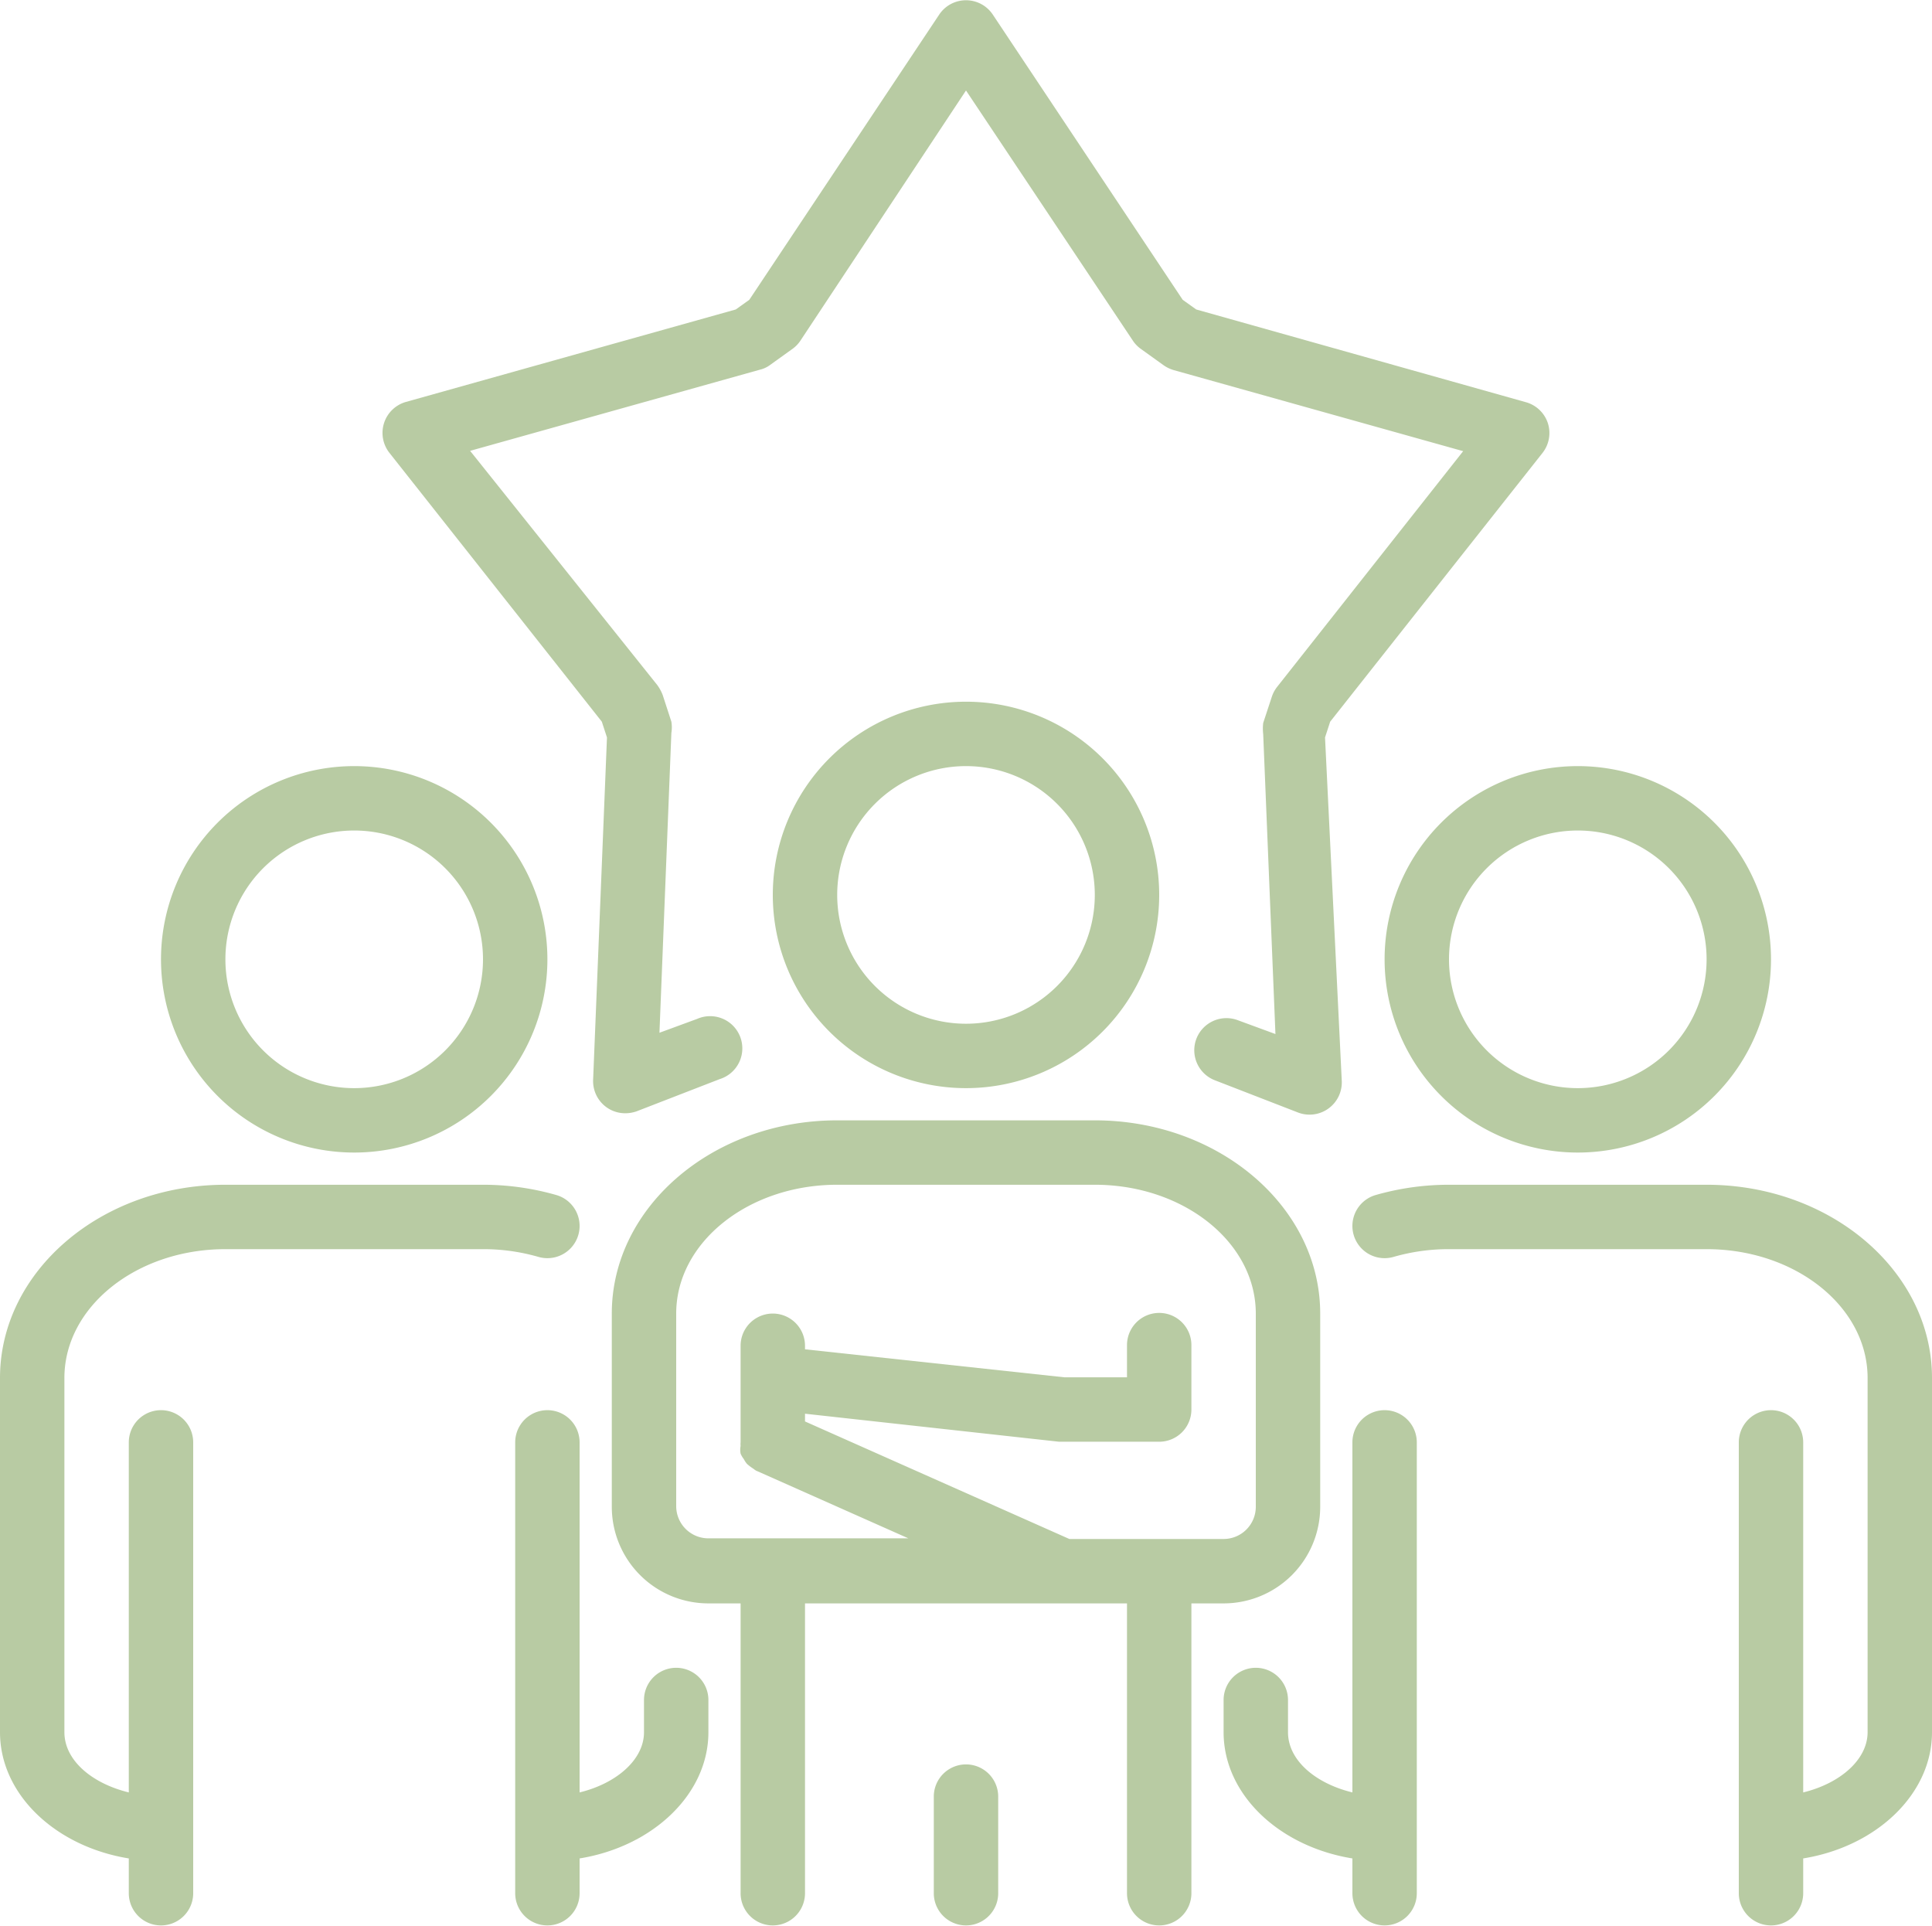
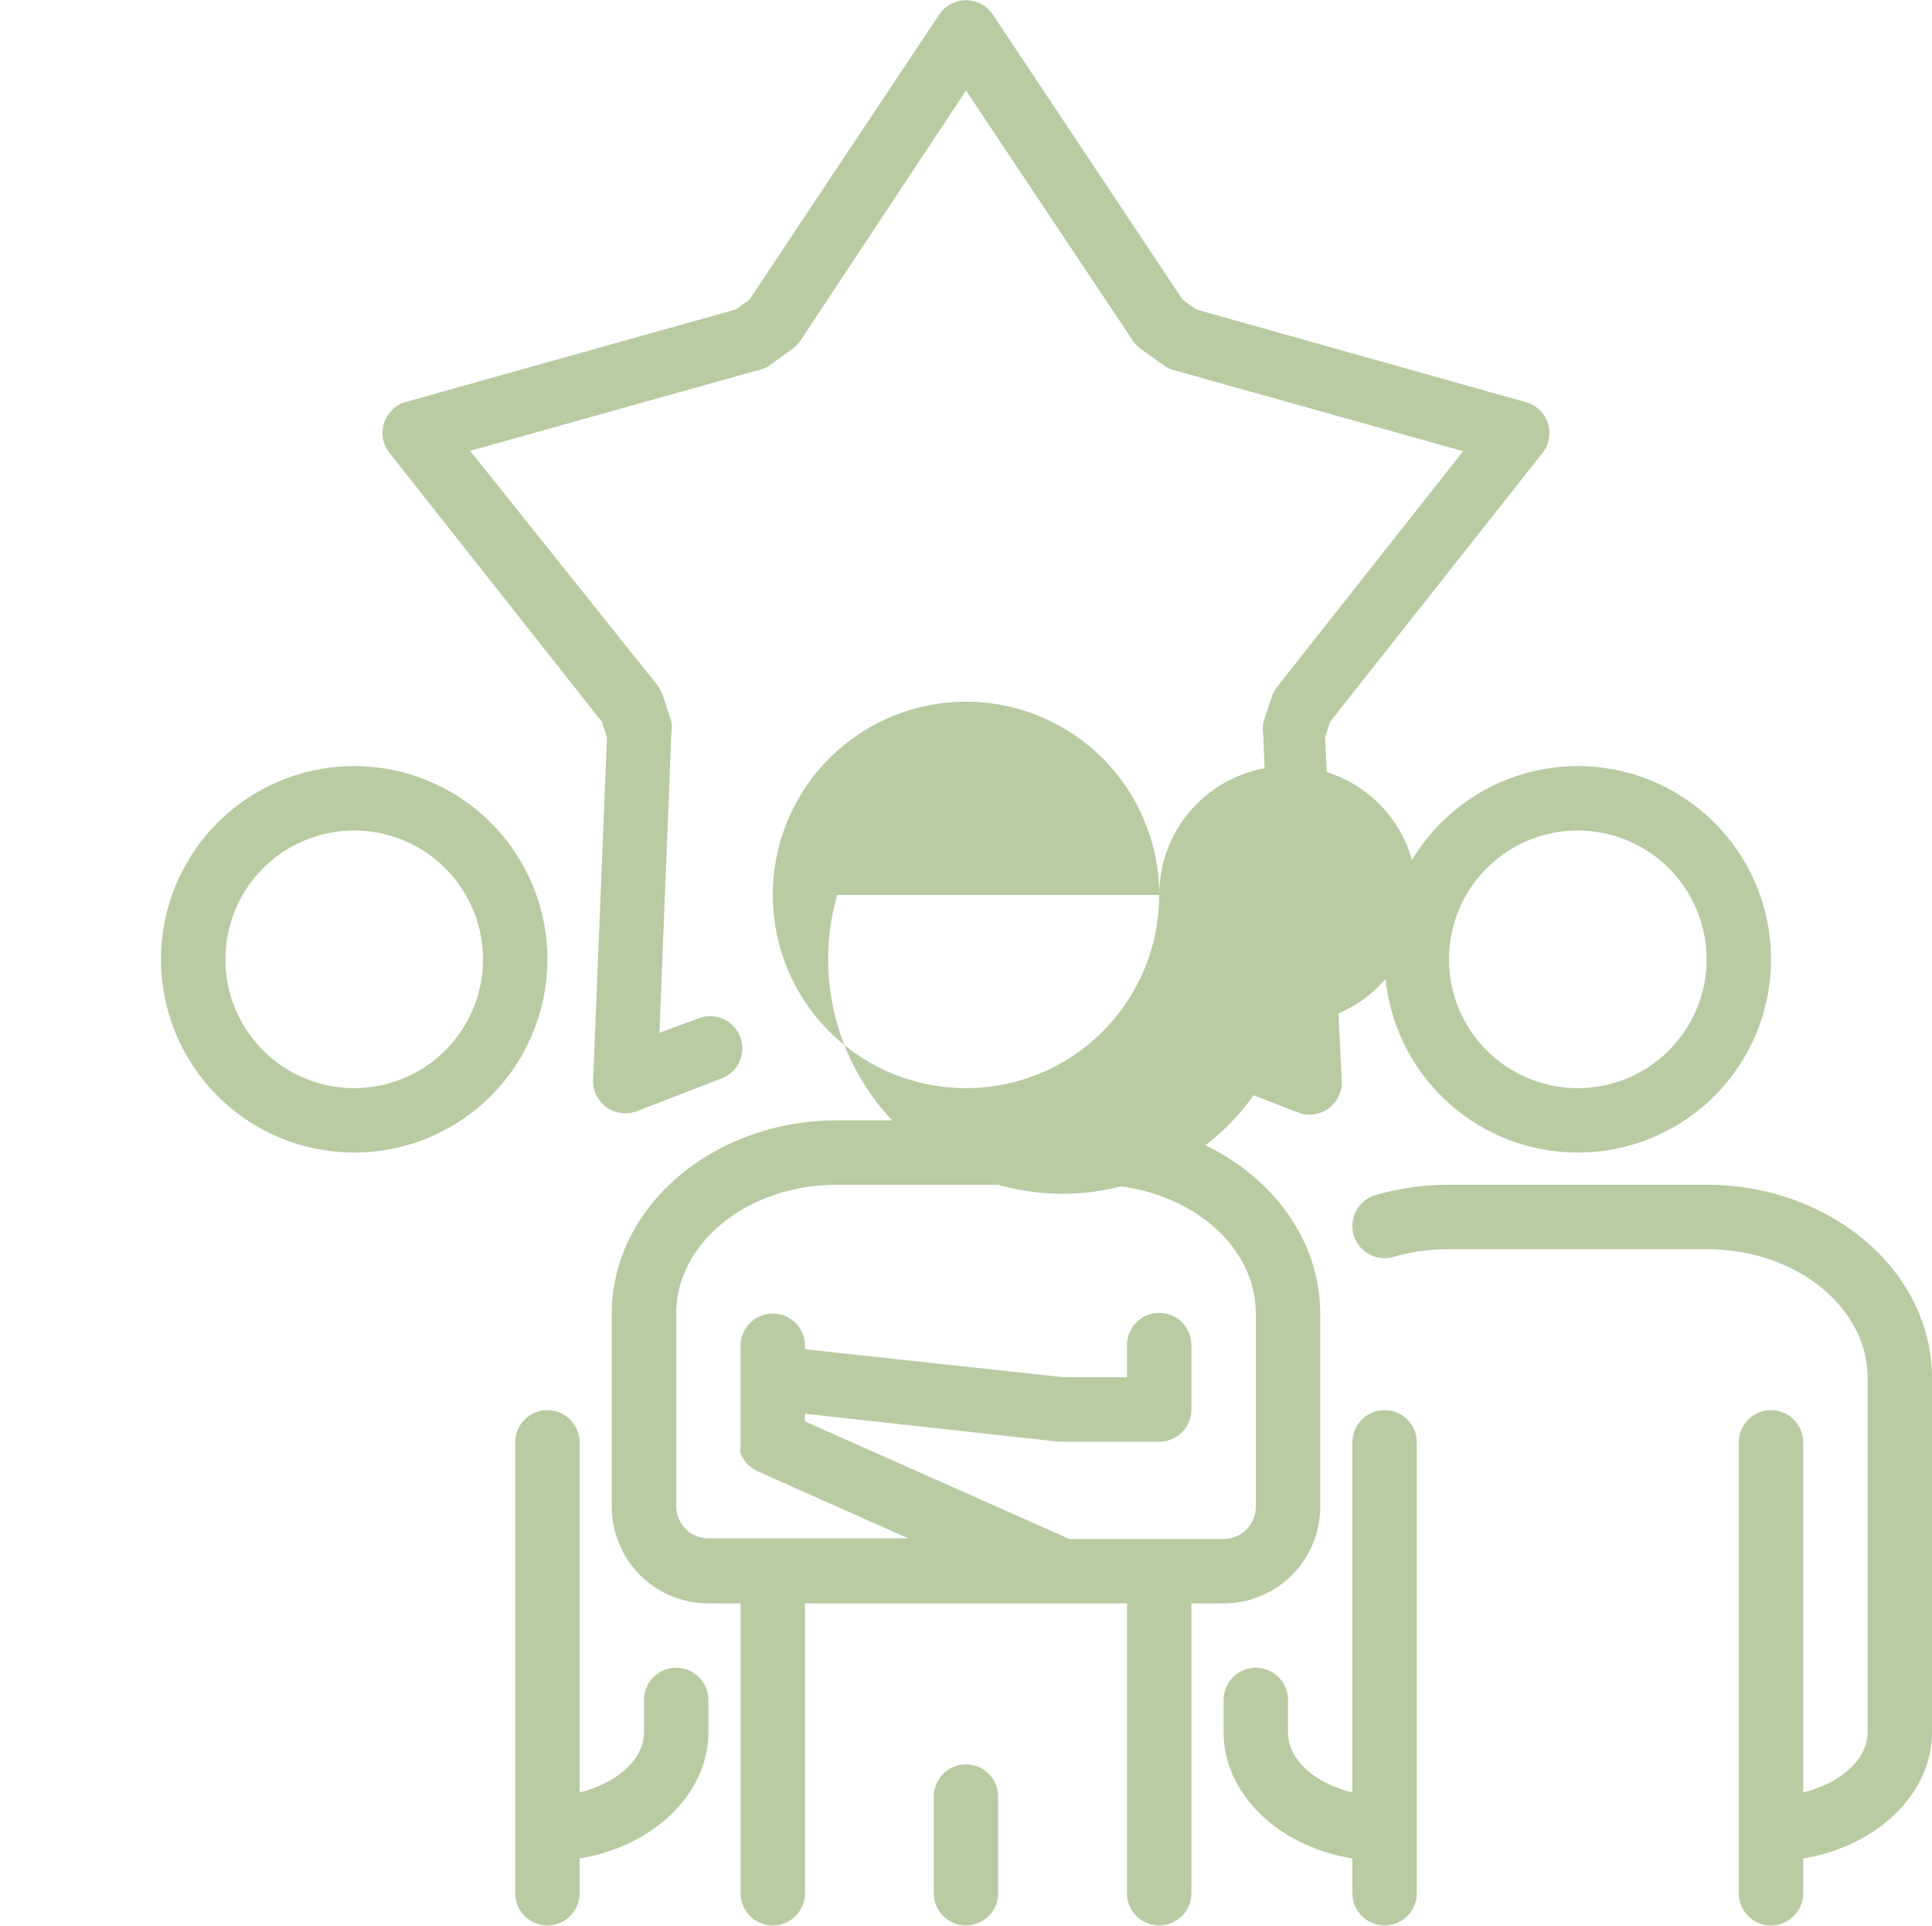
<svg xmlns="http://www.w3.org/2000/svg" fill="#b8cba3" height="59.8" preserveAspectRatio="xMidYMid meet" version="1" viewBox="2.0 2.1 60.0 59.8" width="60" zoomAndPan="magnify">
  <g id="change1_1">
    <path d="M7,31.89a6,6,0,1,0,6-6A6,6,0,0,0,7,31.89Zm6-4a4,4,0,1,1-4,4A4,4,0,0,1,13,27.89Z" />
  </g>
  <g id="change1_2">
    <path d="M19,61.89a1,1,0,0,0,1-1V59.81c2.28-.37,4-2,4-3.92v-1a1,1,0,0,0-2,0v1c0,.85-.85,1.59-2,1.87V46.89a1,1,0,0,0-2,0v14A1,1,0,0,0,19,61.89Z" />
  </g>
  <g id="change1_3">
-     <path d="M9,40.89h8a6.16,6.16,0,0,1,1.72.24,1,1,0,1,0,.56-1.92A8.26,8.26,0,0,0,17,38.89H9c-3.86,0-7,2.69-7,6v11c0,1.93,1.72,3.55,4,3.92v1.08a1,1,0,0,0,2,0v-14a1,1,0,0,0-2,0V57.76c-1.15-.28-2-1-2-1.87v-11C4,42.68,6.24,40.89,9,40.89Z" />
-   </g>
+     </g>
  <g id="change1_4">
    <path d="M51,37.89a6,6,0,1,0-6-6A6,6,0,0,0,51,37.89Zm0-10a4,4,0,1,1-4,4A4,4,0,0,1,51,27.89Z" />
  </g>
  <g id="change1_5">
    <path d="M45,61.89a1,1,0,0,0,1-1v-14a1,1,0,0,0-2,0V57.76c-1.15-.28-2-1-2-1.87v-1a1,1,0,0,0-2,0v1c0,1.93,1.72,3.55,4,3.92v1.08A1,1,0,0,0,45,61.89Z" />
  </g>
  <g id="change1_6">
    <path d="M55,38.89H47a8.26,8.26,0,0,0-2.28.32,1,1,0,1,0,.56,1.92A6.16,6.16,0,0,1,47,40.89h8c2.76,0,5,1.79,5,4v11c0,.85-.85,1.59-2,1.87V46.89a1,1,0,0,0-2,0v14a1,1,0,0,0,2,0V59.81c2.28-.37,4-2,4-3.92v-11C62,41.58,58.86,38.89,55,38.89Z" />
  </g>
  <g id="change1_7">
-     <path d="M38,29.89a6,6,0,1,0-6,6A6,6,0,0,0,38,29.89Zm-10,0a4,4,0,1,1,4,4A4,4,0,0,1,28,29.89Z" />
+     <path d="M38,29.89a6,6,0,1,0-6,6A6,6,0,0,0,38,29.89Za4,4,0,1,1,4,4A4,4,0,0,1,28,29.89Z" />
  </g>
  <g id="change1_8">
    <path d="M38,61.89a1,1,0,0,0,1-1v-9h1a3,3,0,0,0,3-3v-6c0-3.31-3.14-6-7-6H28c-3.86,0-7,2.69-7,6v6a3,3,0,0,0,3,3h1v9a1,1,0,0,0,2,0v-9H37v9A1,1,0,0,0,38,61.89Zm-15-19c0-2.21,2.24-4,5-4h8c2.76,0,5,1.79,5,4v6a1,1,0,0,1-1,1H35.21L27,46.24V46l7.89.87H38a1,1,0,0,0,1-1v-2a1,1,0,0,0-2,0v1H35.06L27,44v-.11a1,1,0,0,0-2,0v3A.5.5,0,0,0,25,47a.64.64,0,0,0,0,.24.75.75,0,0,0,.1.17.78.78,0,0,0,.1.15,1.49,1.49,0,0,0,.2.15s.07.06.11.07l4.7,2.09H24a1,1,0,0,1-1-1Z" />
  </g>
  <g id="change1_9">
    <path d="M31,57.89v3a1,1,0,0,0,2,0v-3a1,1,0,0,0-2,0Z" />
  </g>
  <g id="change1_10">
    <path d="M49.9,16.17a1,1,0,0,0,.17-.93,1,1,0,0,0-.68-.65L39.15,11.71l-.42-.3-5.9-8.86a1,1,0,0,0-1.66,0l-5.9,8.86-.42.3L14.61,14.58a1,1,0,0,0-.51,1.59l6.59,8.34.16.49-.43,10.63a1,1,0,0,0,.41.85,1,1,0,0,0,.59.19,1.07,1.07,0,0,0,.35-.06l2.58-1a1,1,0,1,0-.7-1.87l-1.17.43.37-9.31a1.08,1.08,0,0,0,0-.35l-.27-.83a1.34,1.34,0,0,0-.17-.31L16.6,16.1l9-2.52a.86.86,0,0,0,.32-.15l.71-.51a1,1,0,0,0,.24-.26L32,4.91l5.17,7.75a1,1,0,0,0,.24.26l.71.51a1.07,1.07,0,0,0,.32.16l9,2.52-5.77,7.31a1,1,0,0,0-.17.31l-.27.82a1.48,1.48,0,0,0,0,.35l.38,9.31-1.17-.43a1,1,0,0,0-1.29.59,1,1,0,0,0,.59,1.28l2.58,1a1,1,0,0,0,.94-.13,1,1,0,0,0,.41-.85L43.15,25l.16-.49Z" />
  </g>
</svg>